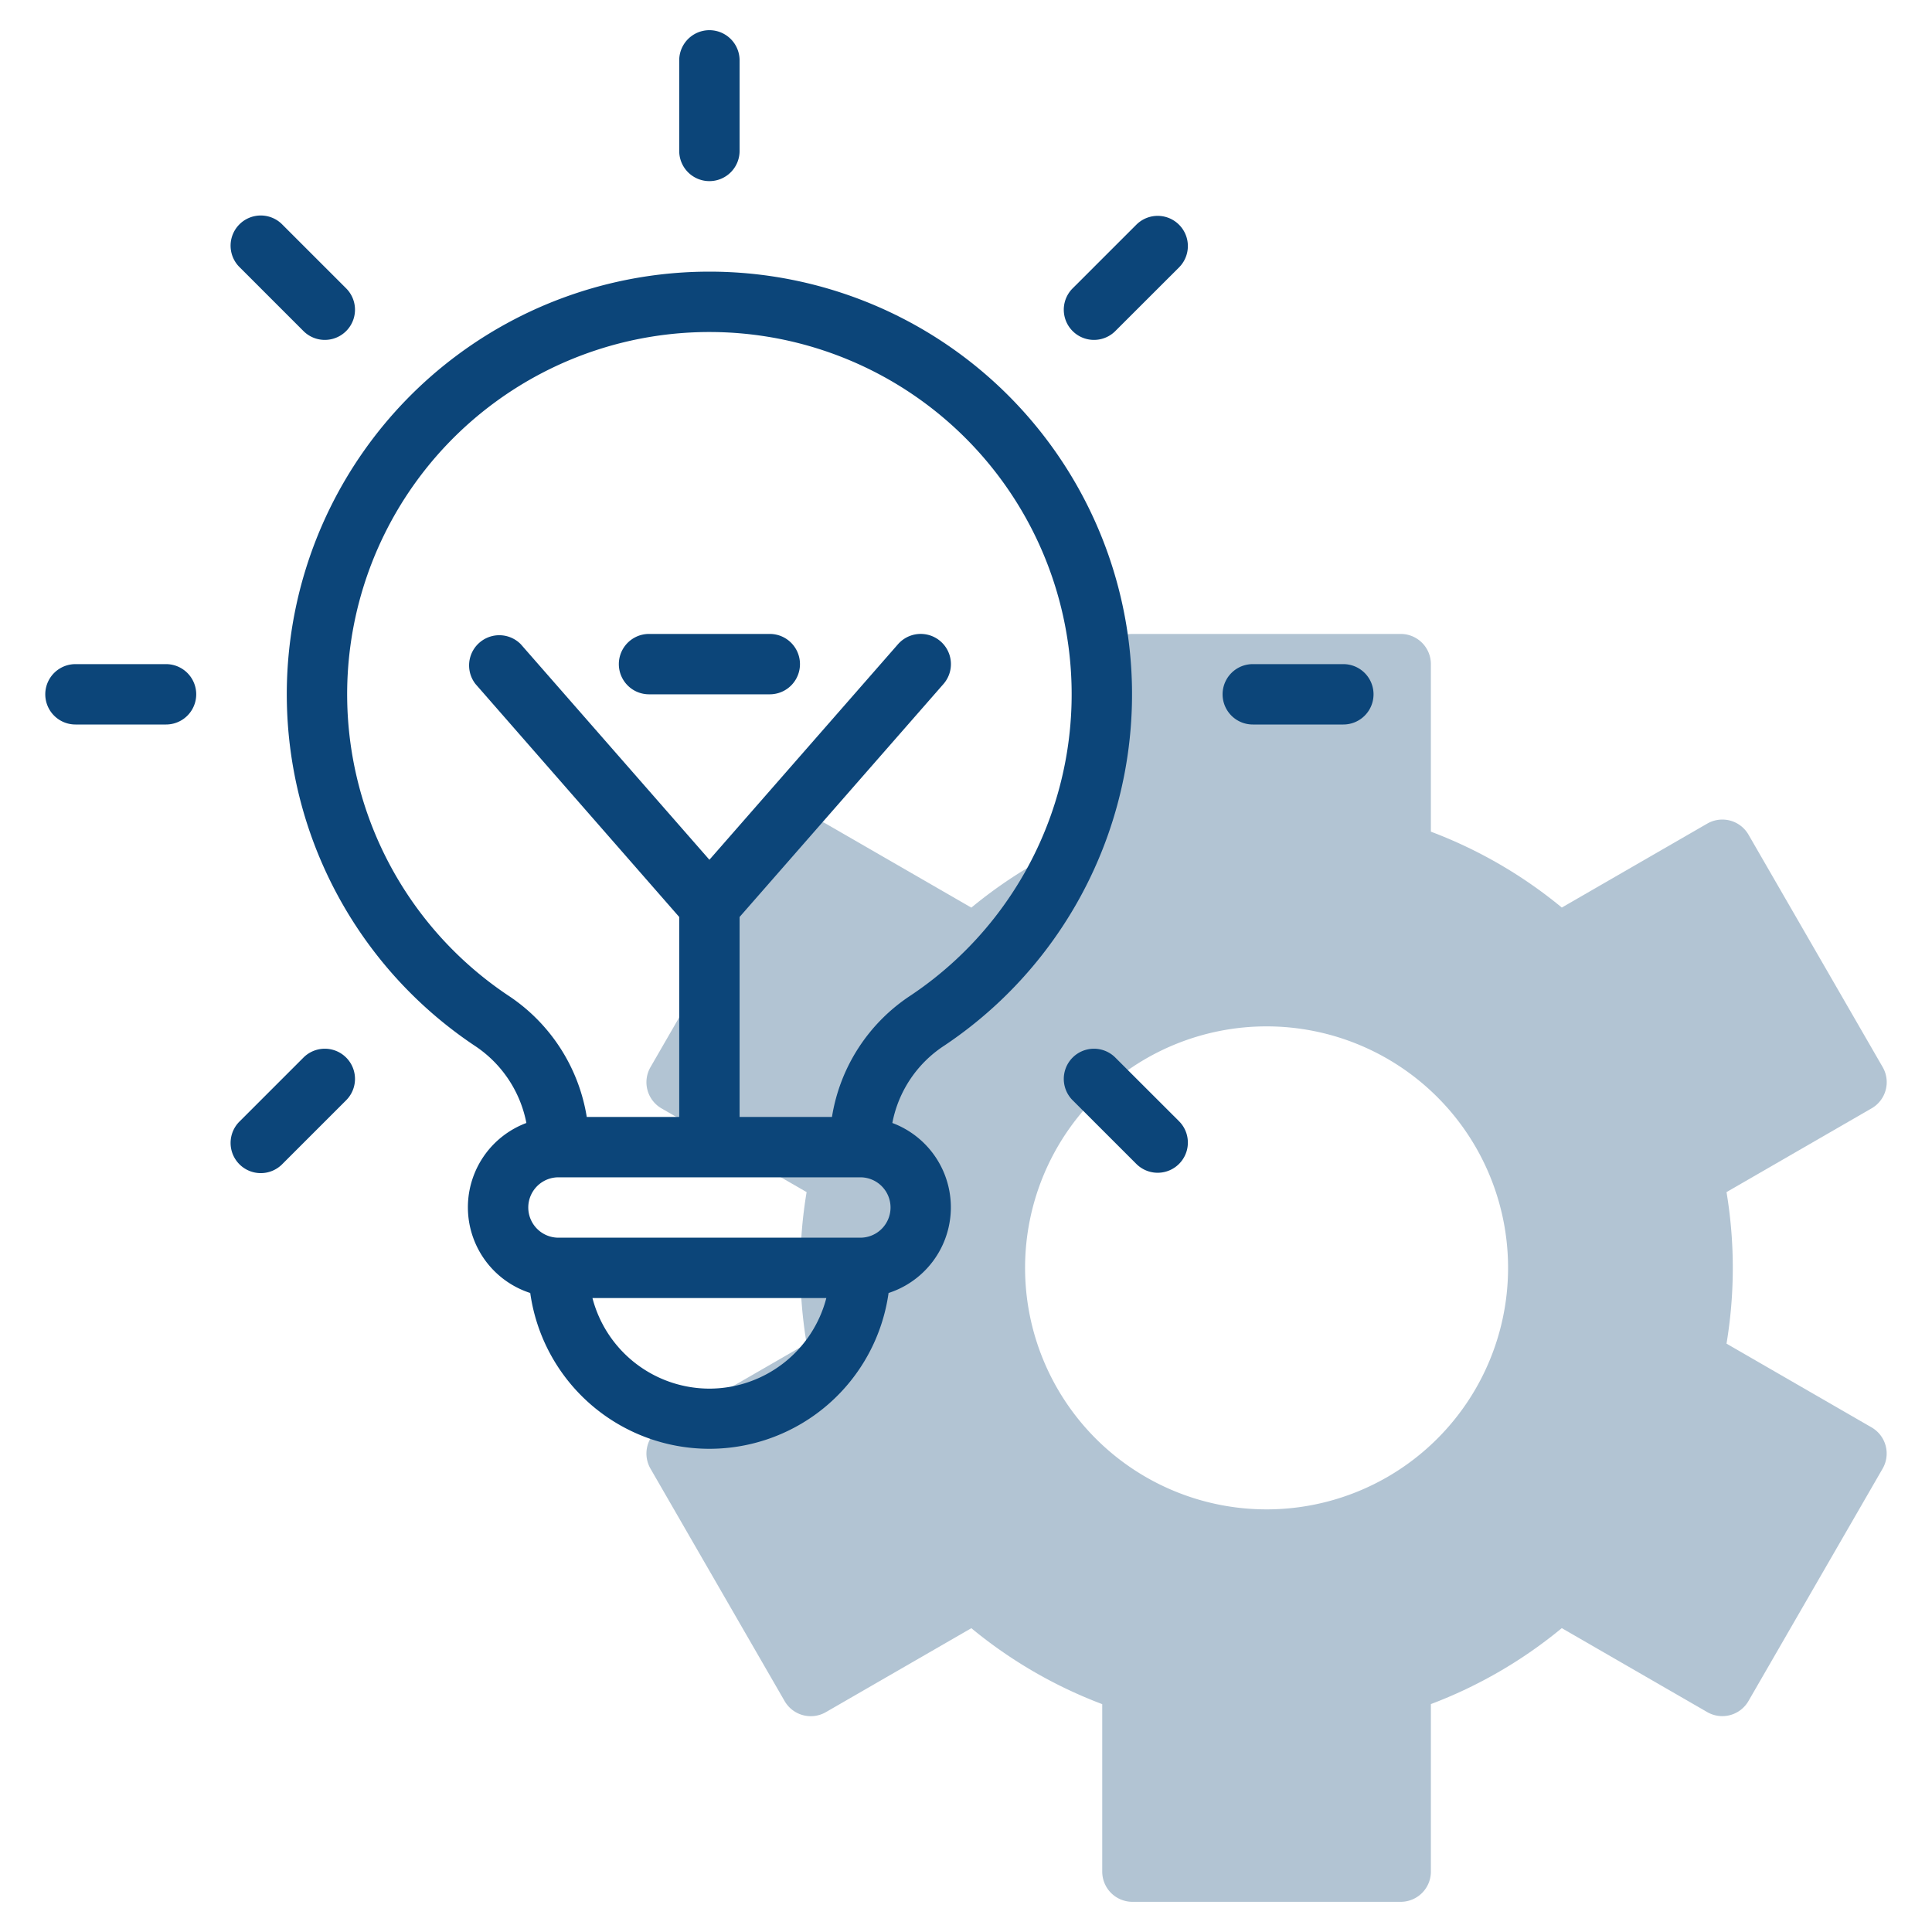
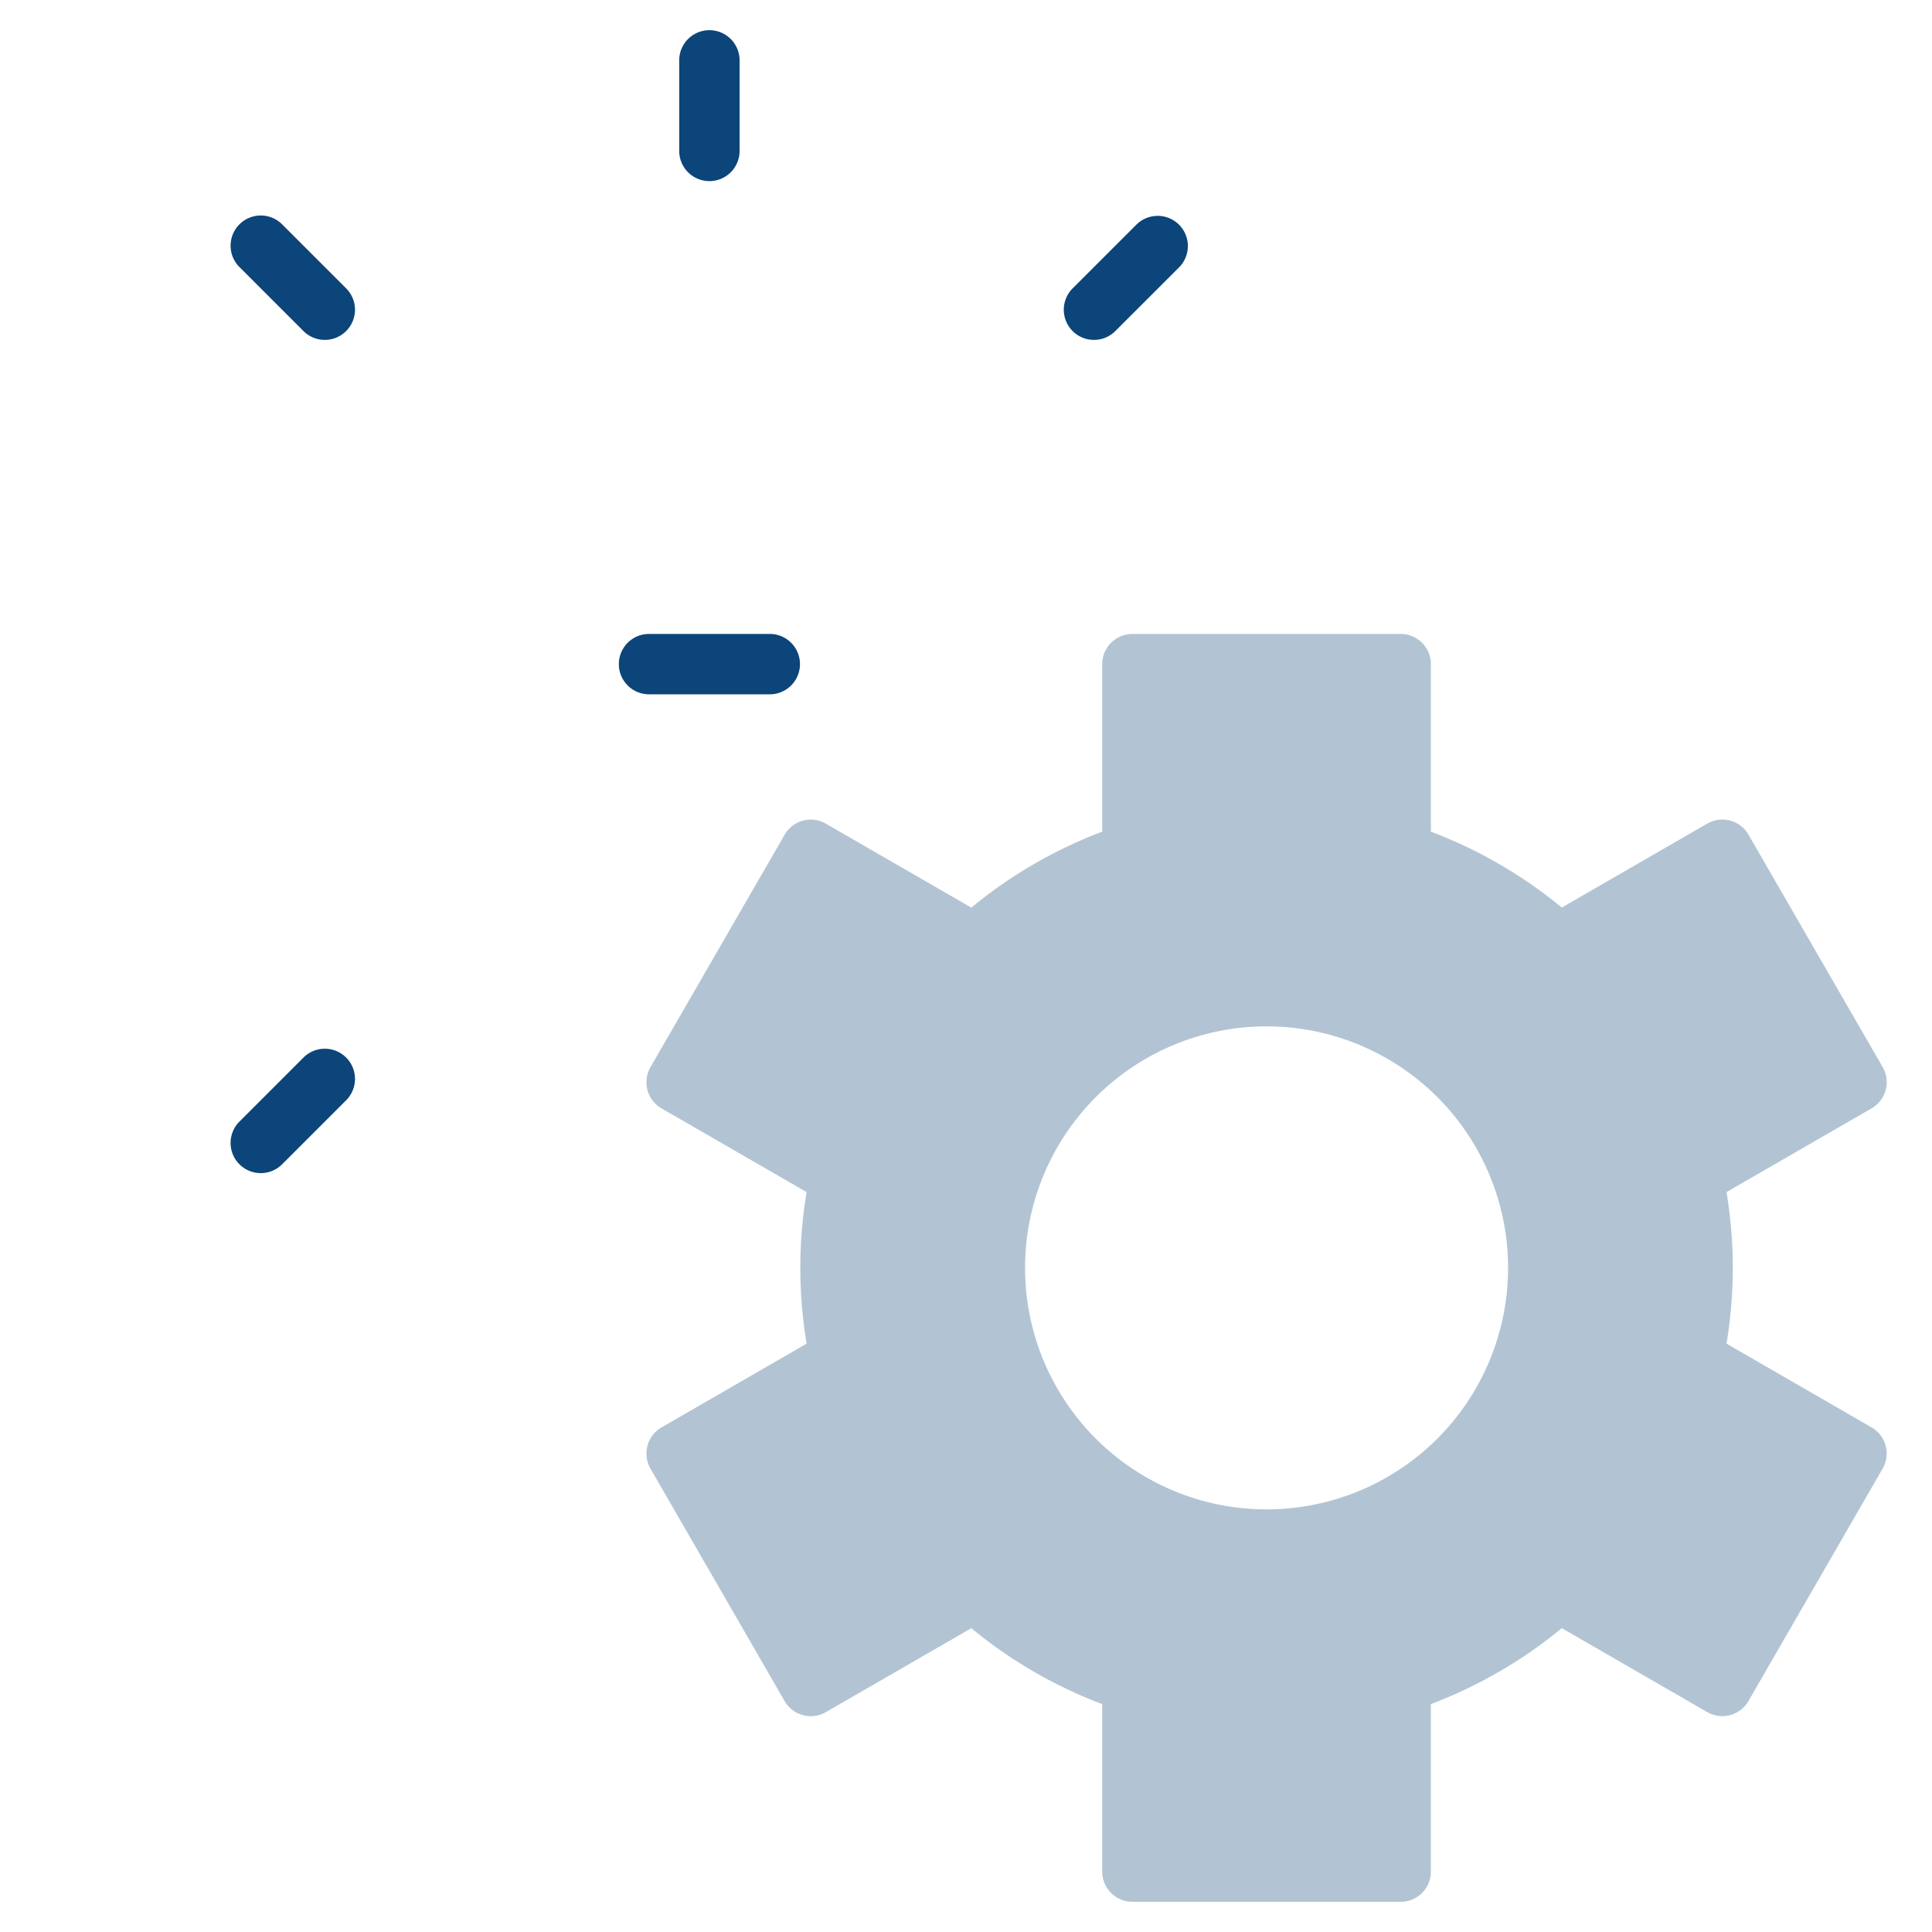
<svg xmlns="http://www.w3.org/2000/svg" version="1.1" width="512" height="512" x="0" y="0" viewBox="0 0 64 64" style="enable-background:new 0 0 512 512" xml:space="preserve" class="">
  <g>
    <path d="m62 47.285-4.807-2.775a15.248 15.248 0 0 0 0-5.02l4.807-2.775a1 1 0 0 0 .366-1.366l-4.445-7.7a1 1 0 0 0 -1.366-.366l-4.818 2.781a15.281 15.281 0 0 0 -4.337-2.514v-5.55a1 1 0 0 0 -1-1h-8.887a1 1 0 0 0 -1 1v5.55a15.281 15.281 0 0 0 -4.336 2.516l-4.819-2.781a1 1 0 0 0 -1.366.366l-4.444 7.7a1 1 0 0 0 .366 1.366l4.806 2.773a15.248 15.248 0 0 0 0 5.02l-4.806 2.775a1 1 0 0 0 -.366 1.366l4.444 7.7a1 1 0 0 0 1.366.366l4.819-2.781a15.281 15.281 0 0 0 4.336 2.516v5.548a1 1 0 0 0 1 1h8.887a1 1 0 0 0 1-1v-5.55a15.281 15.281 0 0 0 4.336-2.516l4.818 2.781a1 1 0 0 0 1.366-.366l4.445-7.7a1 1 0 0 0 -.365-1.364zm-20.043 2.715a8 8 0 1 1 8-8 8 8 0 0 1 -8 8z" fill="#b2c4d3" data-original="#c4a2fc" style="" class="" />
    <g fill="#151a6a">
-       <path d="m31.28 34.638a14 14 0 1 0 -15.57-.007 3.966 3.966 0 0 1 1.727 2.569 2.983 2.983 0 0 0 .128 5.632 5.993 5.993 0 0 0 11.87 0 2.983 2.983 0 0 0 .125-5.632 3.94 3.94 0 0 1 1.72-2.562zm-7.78 11.362a4.009 4.009 0 0 1 -3.874-3h7.747a4.007 4.007 0 0 1 -3.873 3zm5-5h-10a1 1 0 0 1 0-2h10a1 1 0 0 1 0 2zm-.94-4h-3.06v-6.624l6.753-7.717a1 1 0 0 0 -1.506-1.318l-6.247 7.14-6.248-7.14a1 1 0 0 0 -1.5 1.318l6.748 7.717v6.624h-3.063a5.954 5.954 0 0 0 -2.613-4.03 12 12 0 1 1 13.343.006 5.932 5.932 0 0 0 -2.607 4.024z" fill="#0c4579" data-original="#151a6a" style="" class="" />
      <path d="m25.5 21h-4a1 1 0 0 0 0 2h4a1 1 0 0 0 0-2z" fill="#0c4579" data-original="#151a6a" style="" class="" />
      <path d="m23.5 6a1 1 0 0 0 1-1v-3a1 1 0 0 0 -2 0v3a1 1 0 0 0 1 1z" fill="#0c4579" data-original="#151a6a" style="" class="" />
      <path d="m10.065 10.979a1 1 0 0 0 1.414-1.414l-2.121-2.121a1 1 0 1 0 -1.414 1.414z" fill="#0c4579" data-original="#151a6a" style="" class="" />
-       <path d="m36.934 35.021a1 1 0 0 0 -1.414 1.414l2.122 2.121a1 1 0 1 0 1.415-1.414z" fill="#0c4579" data-original="#151a6a" style="" class="" />
-       <path d="m5.5 22h-3a1 1 0 0 0 0 2h3a1 1 0 0 0 0-2z" fill="#0c4579" data-original="#151a6a" style="" class="" />
-       <path d="m44.5 22h-3a1 1 0 0 0 0 2h3a1 1 0 0 0 0-2z" fill="#0c4579" data-original="#151a6a" style="" class="" />
      <path d="m10.065 35.021-2.121 2.121a1 1 0 1 0 1.414 1.414l2.121-2.121a1 1 0 0 0 -1.414-1.414z" fill="#0c4579" data-original="#151a6a" style="" class="" />
      <path d="m37.642 7.444-2.122 2.121a1 1 0 0 0 1.414 1.414l2.123-2.121a1 1 0 1 0 -1.415-1.414z" fill="#0c4579" data-original="#151a6a" style="" class="" />
    </g>
  </g>
</svg>